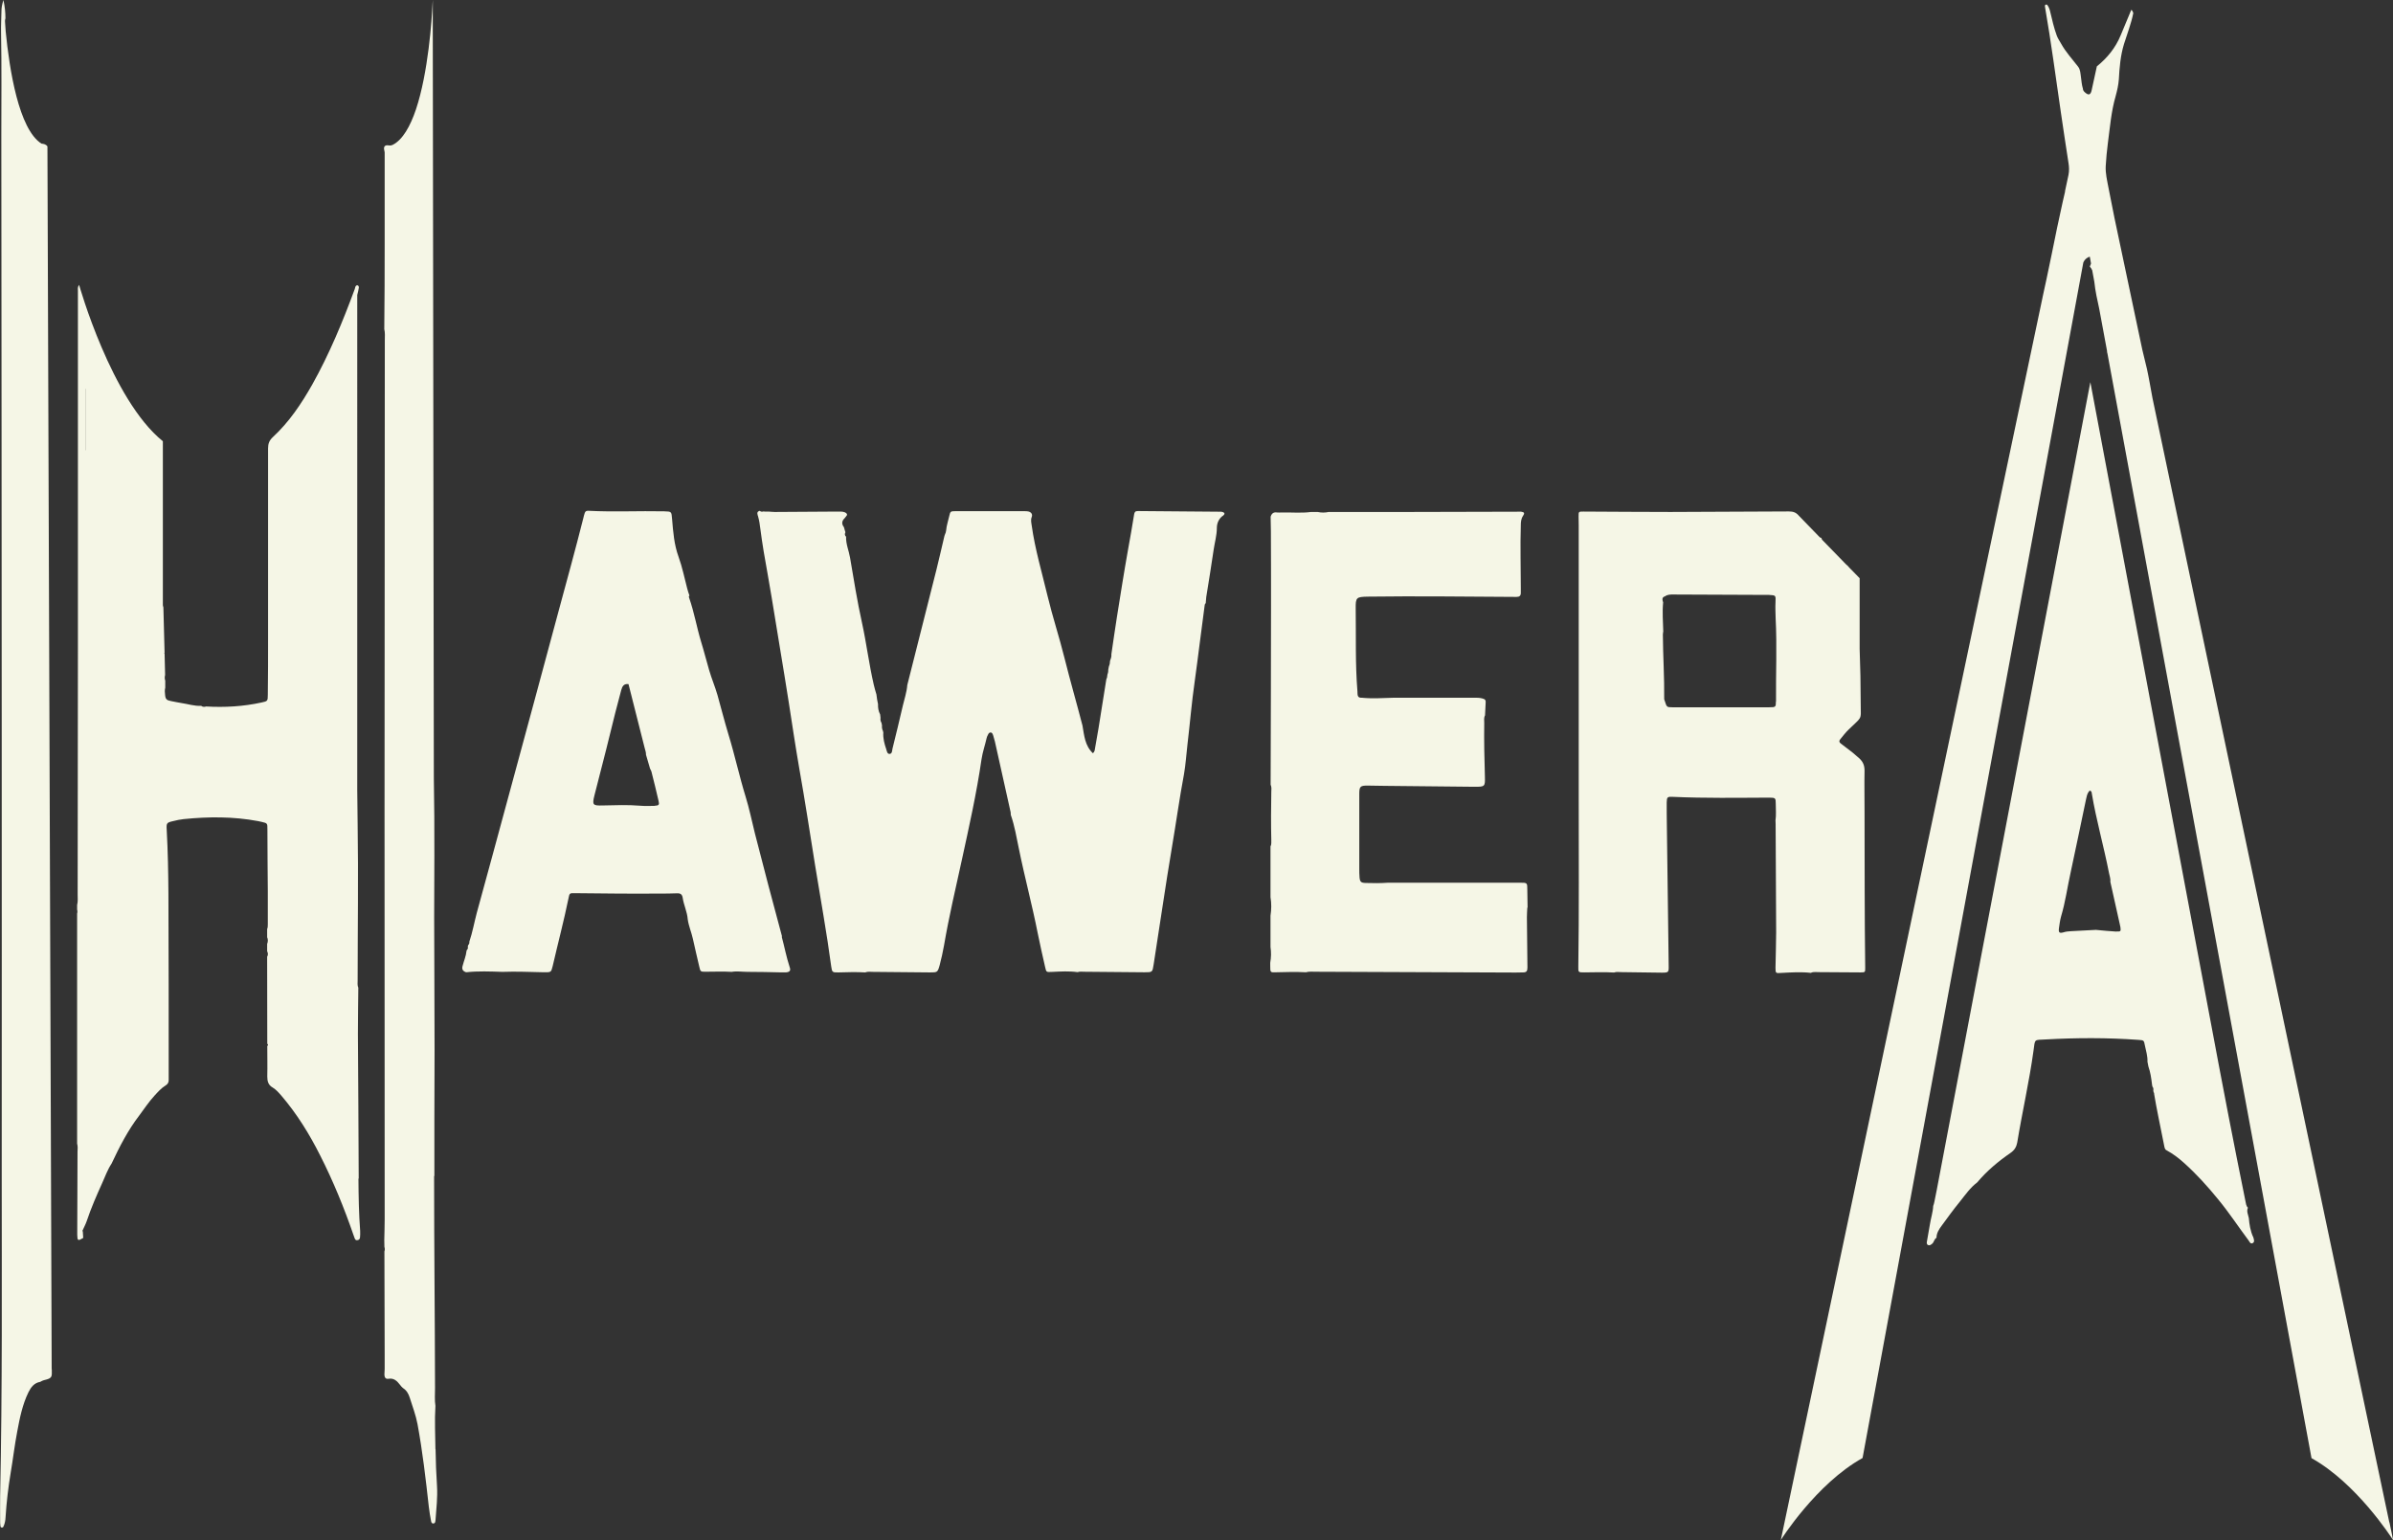
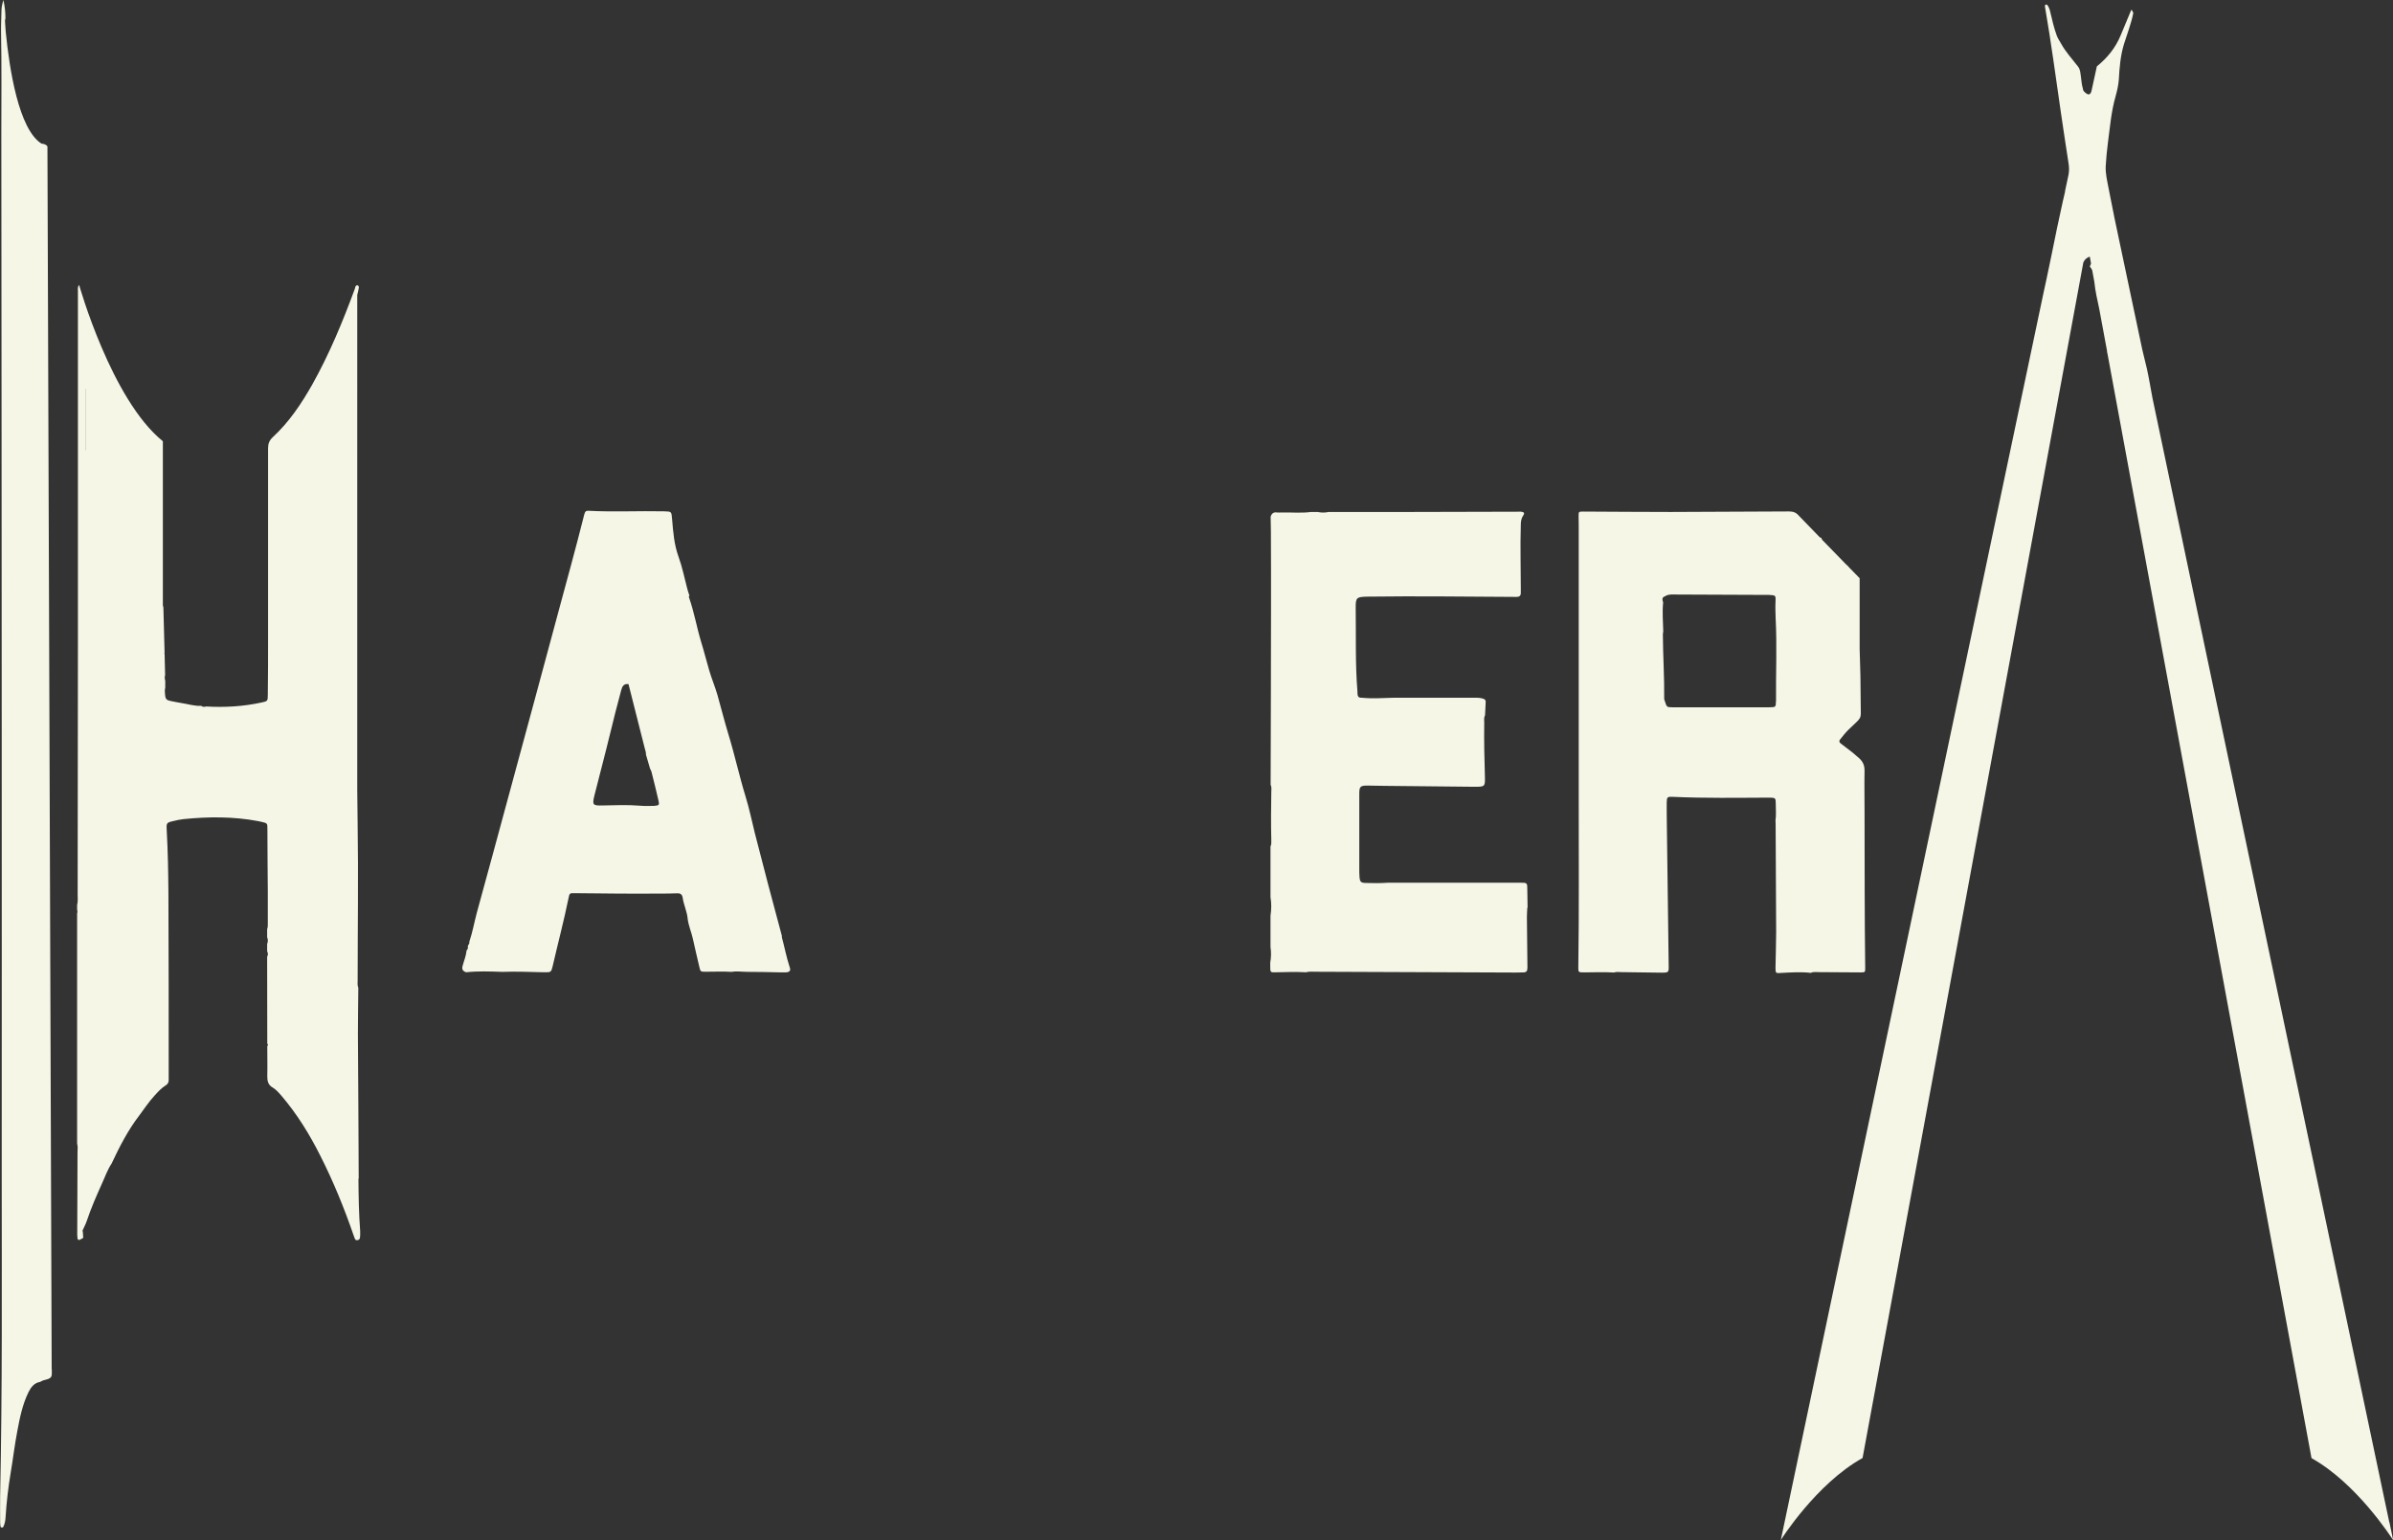
<svg xmlns="http://www.w3.org/2000/svg" id="Ebene_2" viewBox="0 0 180.59 116.25">
  <rect x="0" y="0" width="180.59" height="116.25" fill="#333333" stroke="none" />
  <defs>
    <style>.cls-1{fill:#f5f6e6;}</style>
  </defs>
  <g id="Ebene_1-2">
-     <path class="cls-1" d="M91.93,38.62c-2.02-.02-4.04-.03-6.06-.05-.19,0-.25.07-.28.24-.14.91-.31,1.81-.47,2.72-.3,1.68-.56,3.35-.83,5.03-.15.94-.28,1.88-.42,2.82.02.16-.03.31-.09.46,0,.04-.01.08-.02.11,0,.13-.03.25-.08.36-.02.07-.03.14-.04.21,0,.12-.01.25-.06.36,0,.04-.02.08-.02.12,0,.09-.02.18-.07.27h0s-.59,3.7-.59,3.7c-.08.5-.18,1-.26,1.49-.02.12-.02.26-.16.39-.61-.57-.66-1.35-.79-2.09-.44-1.7-.93-3.39-1.36-5.11-.39-1.57-.9-3.11-1.28-4.69-.42-1.76-.94-3.5-1.19-5.29-.03-.22-.09-.42,0-.65.08-.21-.04-.37-.26-.42-.09-.02-.19-.02-.28-.02-.9,0-1.81,0-2.72,0h-2.52c-.33,0-.37.02-.44.35-.08.37-.21.73-.24,1.11-.01.05-.02.1-.03.15-.03.09-.08.18-.1.27-.2.84-.39,1.69-.6,2.53-.73,2.9-1.47,5.8-2.2,8.71-.04.54-.22,1.05-.34,1.57-.25,1.08-.51,2.16-.78,3.24-.03.15-.02.37-.21.39-.19.01-.21-.21-.26-.36-.14-.41-.25-.82-.22-1.25-.01-.04-.02-.09-.03-.13-.07-.13-.08-.27-.07-.42-.02-.07-.03-.13-.04-.19-.07-.11-.09-.24-.07-.37-.01-.09-.02-.17-.03-.26-.13-.25-.17-.51-.16-.78-.02-.12-.05-.24-.07-.36-.02-.13-.03-.25-.05-.37-.07-.25-.15-.49-.2-.73-.36-1.55-.55-3.13-.89-4.68-.36-1.62-.62-3.27-.9-4.91-.09-.53-.32-1.03-.3-1.58-.11-.1-.11-.22-.05-.34-.04-.13-.08-.25-.11-.38-.19-.24-.17-.47.05-.68.08-.14.35-.27.03-.44-.2-.08-.41-.06-.61-.06-1.57.01-3.13.02-4.69.03-.16,0-.31-.02-.47-.03-.03,0-.07,0-.1,0-.06,0-.13,0-.19,0-.03,0-.07,0-.1-.01-.1.04-.2.02-.28-.05-.27.08-.16.28-.12.43.09.31.13.62.17.93.08.57.15,1.13.25,1.7.2,1.18.42,2.34.61,3.52.42,2.62.87,5.23,1.28,7.85.26,1.68.51,3.36.8,5.03.43,2.42.8,4.85,1.19,7.28.41,2.55.88,5.1,1.22,7.66.06.43.09.45.56.44.67-.02,1.33-.04,2,0,.2-.08.41-.04.61-.04,1.43.01,2.86.03,4.29.04.54,0,.57,0,.72-.54.13-.49.24-.99.33-1.49.37-2.16.87-4.29,1.34-6.43.55-2.53,1.12-5.06,1.49-7.62.08-.55.27-1.08.39-1.62.02-.08.05-.15.09-.22.04-.09.09-.19.2-.19.14,0,.16.13.2.22.05.15.09.31.13.46.4,1.78.79,3.56,1.19,5.35.01.06,0,.13.01.19.29.83.43,1.69.61,2.55.43,2.13,1,4.24,1.42,6.37.17.86.37,1.71.56,2.56.09.41.09.39.54.37.64-.03,1.27-.07,1.91.02.17-.06.34-.03.52-.03,1.51.01,3.02.03,4.53.04.6,0,.6,0,.69-.59.47-2.97.89-5.94,1.39-8.9.31-1.82.56-3.65.9-5.46.13-.73.17-1.48.26-2.22.19-1.59.32-3.2.55-4.79.14-.96.25-1.92.38-2.89.12-.94.25-1.89.37-2.84.01-.06.02-.13.08-.16.01-.16.02-.32.04-.47.19-1.19.39-2.39.56-3.58.08-.55.24-1.08.24-1.64,0-.35.15-.72.49-.94.05-.04.09-.09.08-.17-.11-.13-.28-.11-.43-.11Z" />
    <path class="cls-1" d="M27.07,88.95c-.01-3.64-.04-7.28-.06-10.92,0-1.16.02-2.32.03-3.48-.08-.18-.05-.38-.05-.56,0-3.91.06-7.82,0-11.72-.01-.89-.02-1.78-.03-2.67V22.26c.05-.18.09-.37.12-.55.01-.09-.03-.16-.12-.18-.05,0-.11.04-.14.11-.02.06-.03.12-.05.18-.91,2.47-1.92,4.91-3.21,7.21-.82,1.45-1.74,2.82-2.96,3.95-.28.26-.37.5-.37.86,0,4.79,0,9.56,0,14.35,0,1.41,0,2.83-.02,4.24,0,.49-.02.49-.48.59-1.37.3-2.76.38-4.17.3-.14.04-.27.04-.38-.05h0c-.51.03-1-.14-1.49-.21-.26-.04-.53-.1-.79-.15-.32-.06-.41-.14-.44-.45-.02-.19-.04-.37.01-.56,0-.18,0-.36,0-.53-.05-.14-.05-.28-.01-.43-.02-.54-.03-1.09-.04-1.64-.01,0-.03,0-.03,0-.01-.03,0-.04.03-.03-.03-1.14-.06-2.29-.09-3.43-.02-.05-.03-.11-.04-.17v-1.02s0-.03,0-.04c0-.01,0-.02,0-.03v-11.28c-3.89-3.13-6.32-11.8-6.32-11.8-.13.18-.09.31-.09.43,0,8.93,0,17.86,0,26.79,0,6.26-.01,12.52-.02,18.78,0,.27.03.54-.04.8,0,.11,0,.24,0,.35.03.1.03.2,0,.3,0,4,0,8.01,0,12.02,0,1.78,0,3.56,0,5.34.06.2.04.41.03.61,0,2-.01,4-.02,6,0,.09,0,.19,0,.28.01.45.05.47.45.23-.01-.15-.02-.31-.03-.47-.01-.02-.02-.05-.03-.08,0-.01.01-.02.02-.03.1-.23.22-.45.3-.68.33-.99.75-1.95,1.18-2.9.22-.49.4-1,.7-1.45.59-1.26,1.23-2.51,2.08-3.62.38-.51.73-1.04,1.16-1.51.26-.28.51-.57.84-.77.17-.1.24-.25.23-.43,0-.15,0-.29,0-.43,0-4.51,0-9.03-.02-13.54-.01-1.64-.04-3.27-.13-4.91-.03-.49,0-.53.49-.64.26-.07.53-.12.79-.15,1.88-.19,3.74-.2,5.61.15.09.02.19.04.28.06.44.1.43.11.43.57,0,1.55.02,3.12.03,4.67,0,.83,0,1.65,0,2.48,0,.13,0,.26-.05.37v.61c.07.17.07.34,0,.51,0,.18,0,.37,0,.55.07.14.08.28,0,.42,0,2.19,0,4.37.01,6.56.07.06.07.12,0,.18,0,.77.02,1.53,0,2.29,0,.36.07.65.41.84.26.16.46.39.66.62,1.17,1.37,2.11,2.89,2.92,4.5.99,1.95,1.81,3.96,2.52,6.02.03.07.05.15.08.22.03.09.08.18.2.16.14-.01.2-.1.21-.22.01-.16.02-.32.01-.48-.1-1.31-.12-2.63-.13-3.95ZM6.47,33.99h-.01v-4.65h.01v4.65Z" />
    <path class="cls-1" d="M136.69,73.4c.2-.06.41-.03.62-.03,1.03,0,2.06.02,3.1.02.35,0,.35-.02.35-.34-.05-3.94-.04-7.88-.05-11.83,0-1.02-.02-2.03,0-3.05,0-.38-.1-.66-.39-.93-.33-.3-.67-.58-1.03-.84-.13-.09-.25-.2-.38-.29-.13-.1-.13-.2-.03-.32.2-.24.39-.5.62-.72.5-.49.74-.67.84-.85.13-.21.08-.43.08-1.17,0-1.36-.03-2.72-.08-4.07v-5.34l-.78-.8c-.07-.09-.15-.17-.24-.24l-1.81-1.86c-.02-.05-.04-.1-.07-.15-.04,0-.08-.02-.11-.04l-1.57-1.62c-.22-.26-.44-.33-.77-.33-2.97.02-5.95.03-8.92.04-2.2,0-4.39-.02-6.58-.03-.36,0-.36,0-.36.37,0,.22.01.45.01.67v20.66c0,4.21.03,8.43-.03,12.64-.01.44,0,.44.45.44.75,0,1.49-.04,2.24.01.19-.07.38-.03.57-.03,1.02.01,2.03.03,3.05.04.49,0,.52-.03.51-.5-.04-3.59-.09-7.18-.14-10.77,0-.53-.02-1.05-.01-1.57.01-.41.05-.45.45-.43,2.43.11,4.86.07,7.29.06.47,0,.49.03.49.48,0,.41.04.83-.02,1.24,0,.09.01.19.01.28.01,2.73.03,5.45.04,8.18,0,.89-.04,1.77-.05,2.66,0,.42.02.42.43.39.76-.04,1.52-.09,2.28,0ZM134.02,52.95c0,.41-.02.43-.49.43-2.45,0-4.89,0-7.34,0-.41,0-.41-.02-.56-.49-.01-.04-.04-.09-.04-.13.02-1.63-.09-3.25-.1-4.87,0-.08.02-.15.03-.24-.02-.72-.08-1.45-.01-2.18-.05-.19-.13-.38.15-.47.2-.14.42-.13.64-.13,2.37.01,4.74.02,7.11.03.03,0,.06,0,.09,0,.53.03.51.03.49.56-.02.39,0,.79.01,1.19.11,2.1.01,4.19.03,6.29Z" />
-     <path class="cls-1" d="M170.03,93.35c-.2-.45-.28-.93-.32-1.42-.05-.26-.19-.5-.07-.78-.14-.14-.15-.33-.19-.52-.43-2.15-.87-4.3-1.28-6.45-.24-1.24-.47-2.47-.71-3.71l-9.71-51.63-8.31,43.68s-.02.07-.02.11l-3.26,17.17c-.06.3-.12.6-.18.9-.02.11-.05.21-.09.32-.02.48-.18.93-.25,1.4-.07.42-.15.84-.22,1.26-.02.11-.04.23.09.29.12.05.21-.03.3-.1.15-.12.15-.36.33-.45,0-.35.18-.63.38-.9.45-.62.91-1.25,1.4-1.85.4-.5.77-1.04,1.29-1.43.73-.87,1.59-1.59,2.52-2.23.29-.2.44-.45.5-.77.38-2.32.91-4.61,1.23-6.94.12-.92.04-.8.9-.85,2.33-.13,4.66-.14,7,.03.43.03.43.02.51.44.08.4.21.79.19,1.21.02.12.04.24.07.36.15.43.22.88.27,1.33.01.06.02.12.03.18.08.09.09.2.07.31.01.05.02.1.03.15.04.01.05.04.03.08.1.57.2,1.16.32,1.73.15.74.3,1.49.45,2.24.03.11.03.24.18.31.48.26.9.58,1.3.94.94.84,1.78,1.77,2.57,2.74.83,1,1.54,2.09,2.32,3.13.07.1.13.26.28.2.17-.07.13-.23.09-.37-.01-.05-.02-.09-.04-.14ZM159.72,70.31c-.51-.03-1.03-.08-1.55-.13-.63.03-1.26.07-1.9.1-.19.01-.38.03-.56.09-.3.08-.37.01-.33-.31.04-.3.08-.6.16-.89.33-1.1.48-2.24.73-3.36.39-1.77.74-3.54,1.12-5.32.07-.28.09-.6.31-.82.15.03.15.14.16.22.34,2.03.91,4,1.3,6.01.04.22.13.43.1.66.23,1.05.47,2.09.7,3.14.02.09.04.19.06.28.04.3.02.34-.28.32Z" />
    <path class="cls-1" d="M115.28,68.49c0-.44-.02-.89-.02-1.33,0-.54,0-.54-.55-.54-1.29,0-2.57,0-3.86,0-2.03,0-4.06,0-6.09,0-.57.04-1.14.04-1.71.02-.34-.01-.42-.09-.45-.42-.02-.22-.02-.44-.02-.67,0-1.83,0-3.65,0-5.48,0-.05,0-.1,0-.14,0-.57.07-.64.62-.64.43,0,.86.02,1.29.02,2.27.02,4.54.05,6.81.07.76,0,.78-.02.76-.77-.04-1.35-.07-2.7-.05-4.05,0-.19-.04-.39.06-.57.02-.34.03-.68.05-1.02l-.02-.02s.02-.01.02-.01c-.01-.08-.04-.14-.12-.18-.19-.08-.39-.1-.6-.1-2.08,0-4.15,0-6.23,0-.8.02-1.59.08-2.39,0-.39.03-.32-.27-.34-.49-.17-2.08-.1-4.16-.13-6.24-.01-.84.05-.88.89-.9,3.75-.05,7.49,0,11.24.02.22,0,.33-.08.33-.3,0-.13,0-.25,0-.38,0-1.57-.05-3.15,0-4.72,0-.25.02-.5.17-.72.14-.2.09-.28-.14-.31-.11-.01-.22,0-.33,0-2.72,0-5.43.02-8.15.02-2.02,0-4.03,0-6.05,0-.28.06-.55.06-.83,0-.17,0-.33,0-.5,0-.74.1-1.48.02-2.23.04-.11,0-.22.01-.33,0-.27-.05-.42.08-.49.32,0,.37.02.73.02,1.1,0,1.86.02,3.72.01,5.58,0,4.51-.02,9.03-.03,13.54.08.18.06.37.05.56-.02,1.2-.03,2.4,0,3.6,0,.17.02.35-.06.51,0,1.27,0,2.55,0,3.82.08.47.07.94,0,1.4,0,.79,0,1.57,0,2.36.06.4.05.79-.02,1.19,0,.08,0,.16,0,.24,0,.5,0,.5.47.48.74-.02,1.48-.04,2.22,0,.25-.07.5-.04.76-.04,5.02.02,10.04.04,15.07.06.19,0,.38-.01.57-.01.25,0,.32-.11.32-.36-.02-1.27-.03-2.54-.04-3.81,0-.24.02-.48.03-.71Z" />
    <path class="cls-1" d="M59.02,70.69c-.7-2.6-1.39-5.19-2.05-7.79-.23-.93-.42-1.86-.7-2.77-.48-1.56-.82-3.15-1.3-4.71-.3-.99-.55-1.99-.83-2.98-.18-.62-.44-1.23-.62-1.85-.21-.71-.39-1.44-.61-2.15-.33-1.09-.52-2.23-.9-3.31-.02-.05-.05-.13.02-.18-.06-.18-.13-.36-.17-.54-.21-.79-.37-1.61-.65-2.38-.34-.93-.41-1.89-.49-2.85-.05-.58-.03-.57-.6-.59-1.91-.04-3.81.06-5.72-.04-.16-.01-.24.05-.28.19-.04.12-.07.24-.1.37-.59,2.34-1.23,4.66-1.86,6.99-1.26,4.68-2.52,9.35-3.79,14.02-.79,2.93-1.59,5.86-2.39,8.78-.19.72-.32,1.46-.56,2.17.01.1-.01.19-.09.26,0,.04-.02.08-.03.11.03.1.01.19-.07.26,0,.02-.01.04-.02.05-.04.41-.21.79-.31,1.19q-.08.33.28.44c.91-.1,1.82-.06,2.73-.03,1.05-.04,2.1.01,3.14.03.53,0,.54.02.66-.47.39-1.7.84-3.39,1.19-5.1.08-.4.08-.41.49-.4,2.11.02,4.22.05,6.33.03.46,0,.92,0,1.38-.02.25-.01.38.08.42.34.08.55.34,1.06.38,1.62.07.51.28.98.39,1.48.15.7.32,1.39.48,2.09.09.4.1.39.5.39.65,0,1.3-.03,1.95.01.39-.07.79,0,1.19,0,.85,0,1.71.02,2.57.04.11,0,.22,0,.33,0,.3-.03.38-.13.28-.41-.25-.76-.39-1.53-.6-2.3ZM49.41,60.82c-.37.01-.73.02-1.09-.01-.95-.08-1.91-.04-2.86-.02-.72.02-.78-.04-.6-.76.38-1.52.79-3.04,1.16-4.57.27-1.13.56-2.25.86-3.37.08-.3.2-.5.55-.46.41,1.6.81,3.21,1.22,4.82.04.17.11.33.1.51.1.35.21.7.31,1.06.04.07.08.14.1.21.19.74.37,1.48.54,2.22.07.28.02.35-.27.36Z" />
-     <path class="cls-1" d="M32.86,109.39c-.01-1.09-.07-2.19,0-3.28-.07-.44-.03-.89-.03-1.33-.01-5.33-.07-10.66-.07-15.99l.02-.06v-4.01s0-.17,0-.17c.02-3.54.02-7.09,0-10.63-.02-3.12-.02-6.24,0-9.35.01-1.95-.01-3.91-.04-5.86l-.08-56.58V.31s0-.31,0-.31c0,0,0,.11-.02.32-.05,1.15-.32,5.16-1.25,7.94-.43,1.27-1,2.29-1.75,2.67-.04.02-.08.03-.11.04-.17.04-.39-.07-.5.07-.12.15.02.37,0,.55,0,.07,0,.13,0,.19-.01,4.35.02,8.71-.03,13.06.07.28.04.57.04.85,0,11.84-.02,23.68-.02,35.53,0,10.27.01,20.54.01,30.81,0,.53-.02,1.05-.03,1.57,0,.17,0,.34.01.51.04.11.04.23,0,.34,0,2.64.01,5.29.02,7.94v.92c-.01.15-.02.29-.02.43,0,.21.09.36.31.32.42-.07.65.18.87.46.07.09.14.18.22.24.27.17.42.43.51.72.21.67.46,1.32.59,2.01.38,2.06.62,4.14.85,6.22.04.38.11.75.18,1.13.02.08.07.15.16.14.1,0,.14-.07.15-.15.01-.05.02-.1.02-.14.06-.84.16-1.68.11-2.52-.06-.94-.1-1.87-.11-2.81Z" />
    <path class="cls-1" d="M3.9,103.34l-.32-92.29c-.12-.17-.28-.19-.45-.21C1.41,9.75.71,5.23.43,2.38c-.01-.19-.02-.38-.04-.57-.01-.14-.03-.29.02-.43,0-.43-.04-.86-.15-1.38C.15.34.11.59.11.84c-.01.54-.04,1.08-.03,1.62.05,2.59.02,5.18.02,7.77.01,15.09.03,30.17.03,45.26,0,11.08.01,22.16,0,33.24,0,8.06.05,16.12-.12,24.18-.01.62,0,1.24,0,1.86,0,.13,0,.25.02.38,0,.06.02.13.1.14.08.01.12-.05.14-.1.1-.22.14-.46.15-.69.07-1.11.2-2.22.38-3.31.18-1.05.3-2.11.5-3.15.19-1.01.39-2.03.85-2.97.19-.38.43-.7.89-.78.18-.12.38-.15.58-.21.19-.06.29-.18.29-.38,0-.11,0-.22,0-.33,0,0,0-.02,0-.02Z" />
    <path class="cls-1" d="M180.31,114.89l-14.82-70.34-3.05-14.5c-.14-.74-.26-1.48-.42-2.21-.11-.48-.23-.96-.35-1.45l-2.1-9.94c-.15-.76-.3-1.52-.45-2.27-.1-.54-.24-1.09-.21-1.65.03-.57.09-1.14.16-1.71.16-1.19.25-2.4.59-3.57.11-.41.21-.83.24-1.26.05-.9.12-1.79.39-2.67.24-.77.54-1.53.7-2.33-.03-.09-.06-.19-.15-.25-.27.64-.54,1.28-.8,1.92-.39.95-1.01,1.71-1.8,2.35-.13.6-.26,1.19-.39,1.79-.08.37-.23.42-.51.17-.08-.07-.15-.16-.15-.27-.09-.29-.11-.59-.15-.89-.04-.26-.04-.55-.21-.77-.44-.58-.94-1.11-1.29-1.75-.11-.2-.25-.39-.33-.62-.21-.57-.34-1.16-.48-1.74-.04-.19-.1-.37-.21-.53-.03-.04-.07-.07-.13-.05-.05.01-.07.05-.07.1,0,.04.01.09.02.14.45,2.61.8,5.24,1.18,7.86.18,1.29.39,2.57.58,3.85.05.3.06.6,0,.9h0s-.26,1.22-.26,1.22v.05c-.06.26-.12.52-.18.78-.29,1.3-.56,2.6-.82,3.9l-.39,1.87-.31,1.43s0,0,0,.01l-19.75,93.77s2.66-4.24,6.17-6.19l16.66-90.23s0,0,0,0c.06-.14.16-.27.31-.36.05-.03.12-.07.18-.07l.09.51c-.03.08-.06.15-.09.23.08.09.14.18.18.28l.16.87c.07.69.22,1.36.37,2.04l.59,3.18s0,.04,0,.06c0,.04.02.09.03.13l15.4,83.37c3.39,1.89,5.99,5.93,6.16,6.19l-.28-1.35Z" />
  </g>
</svg>